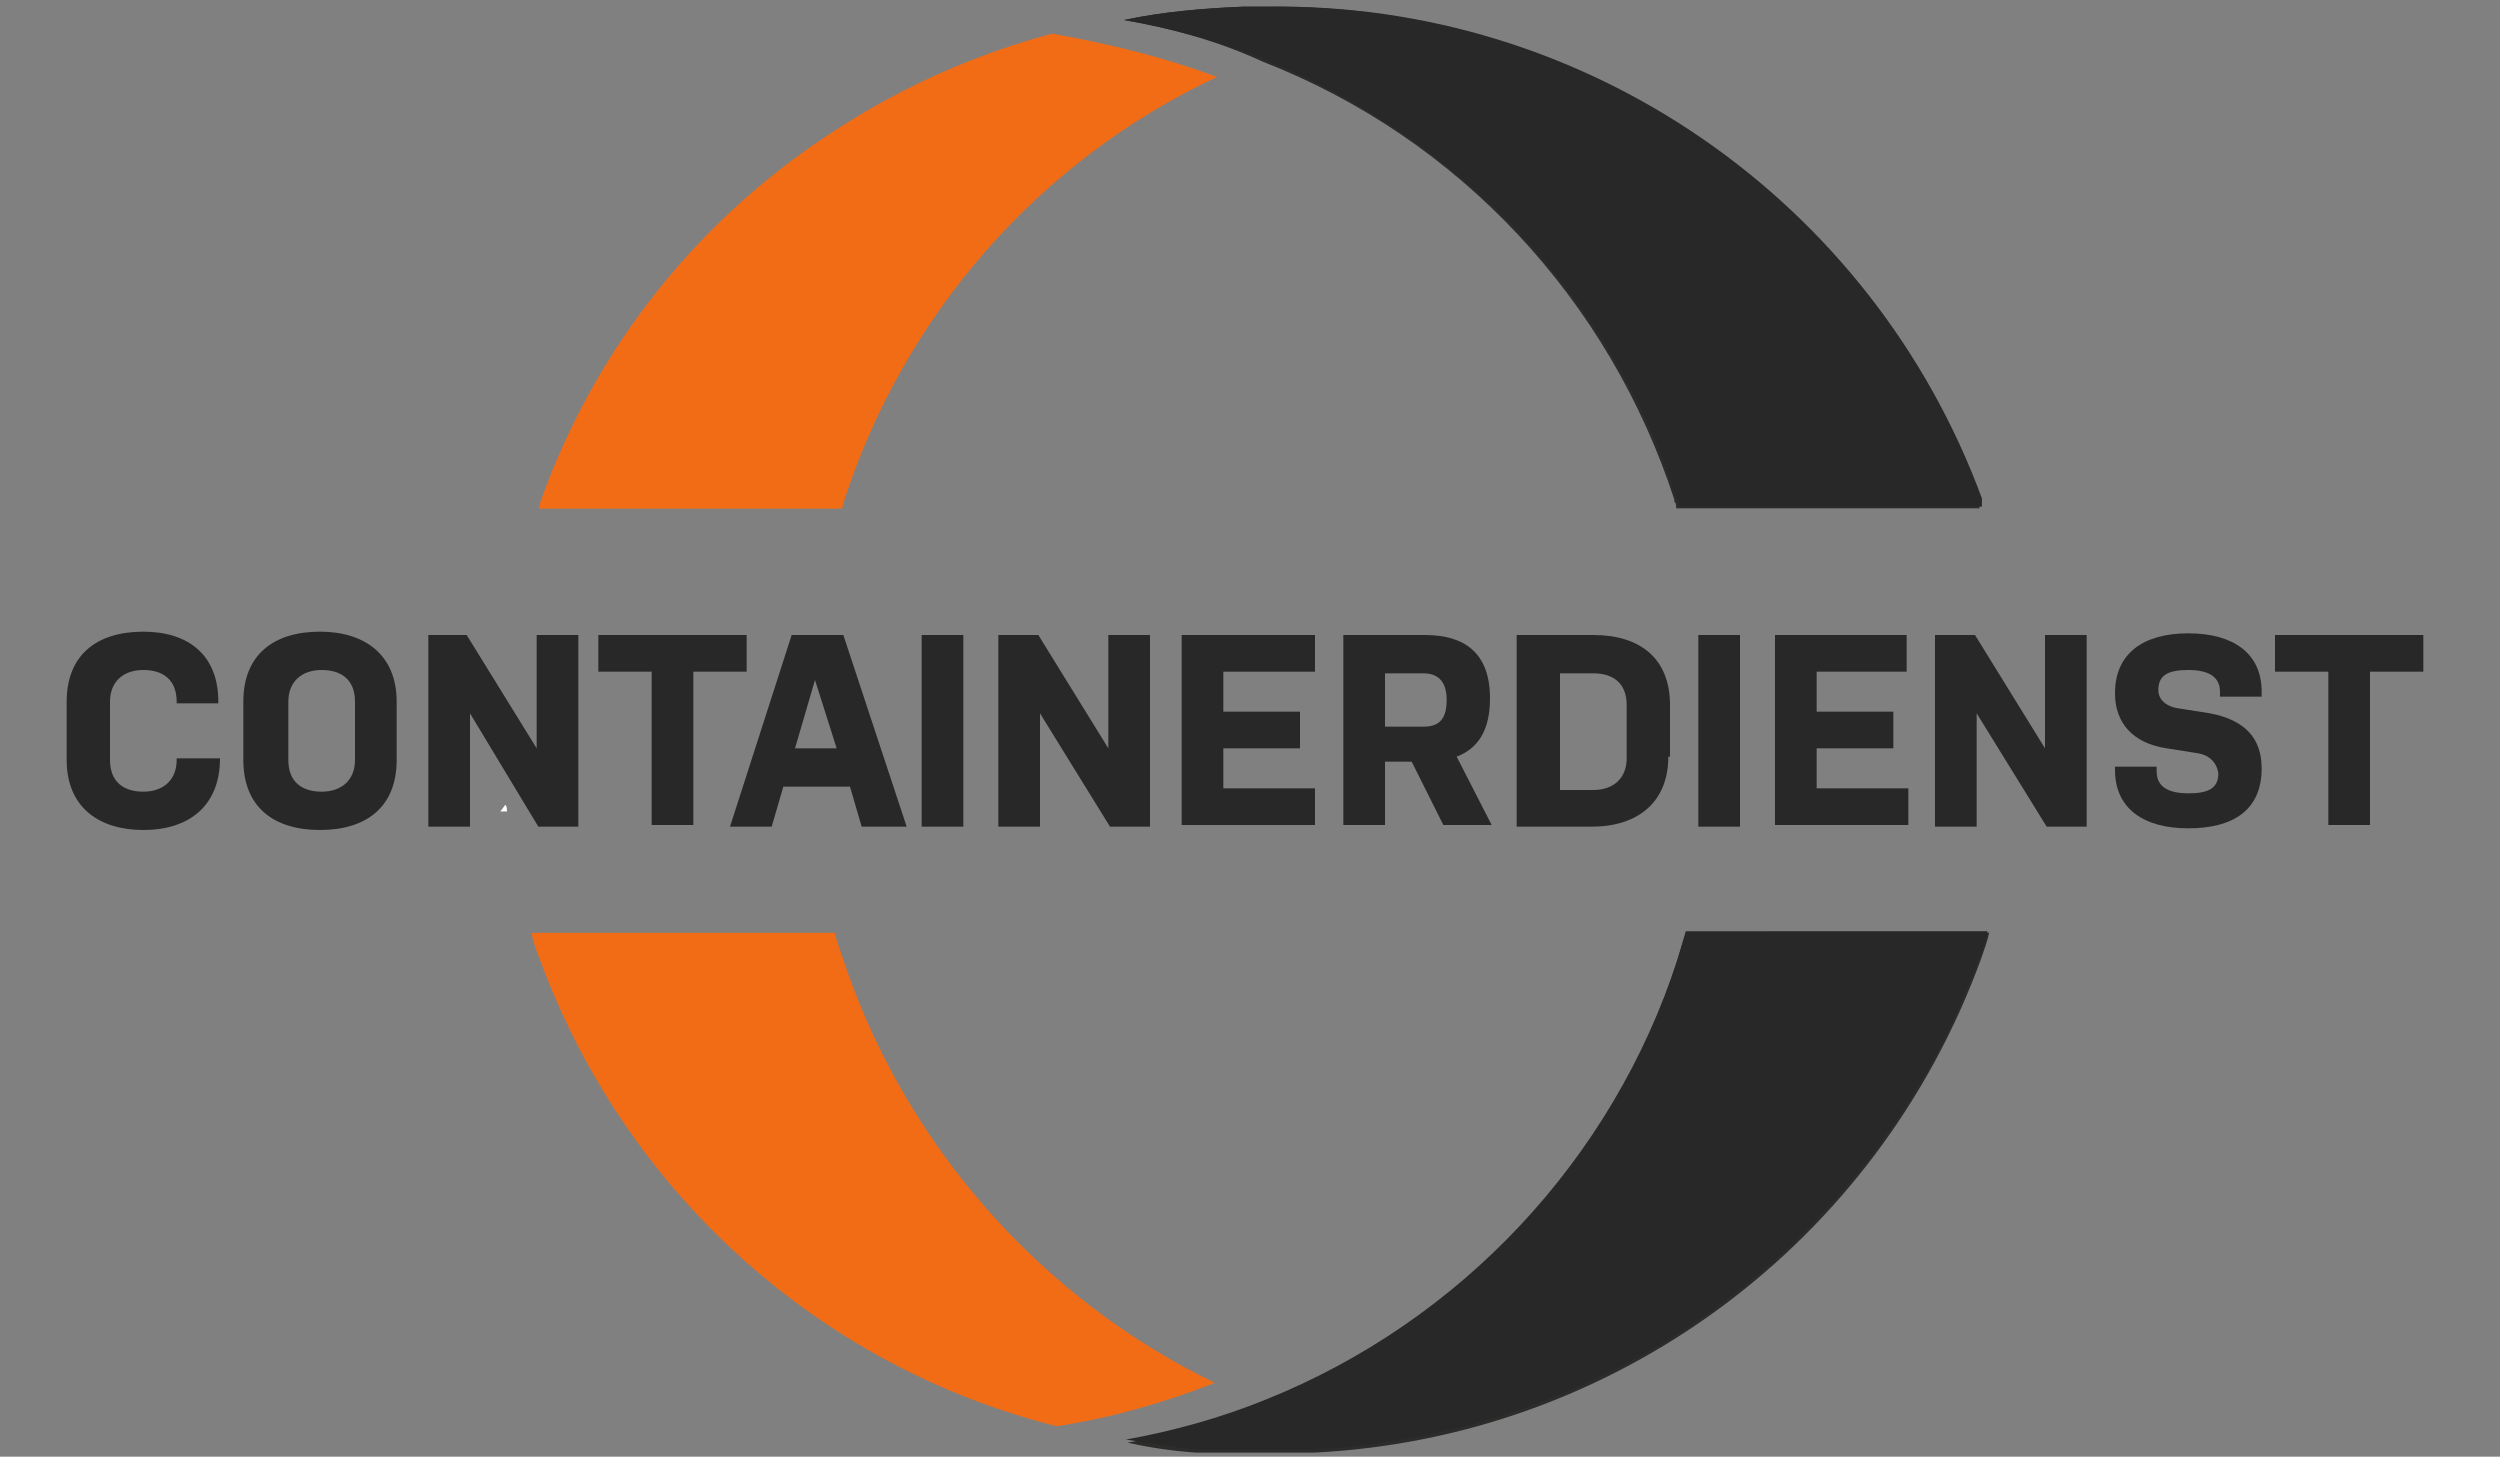
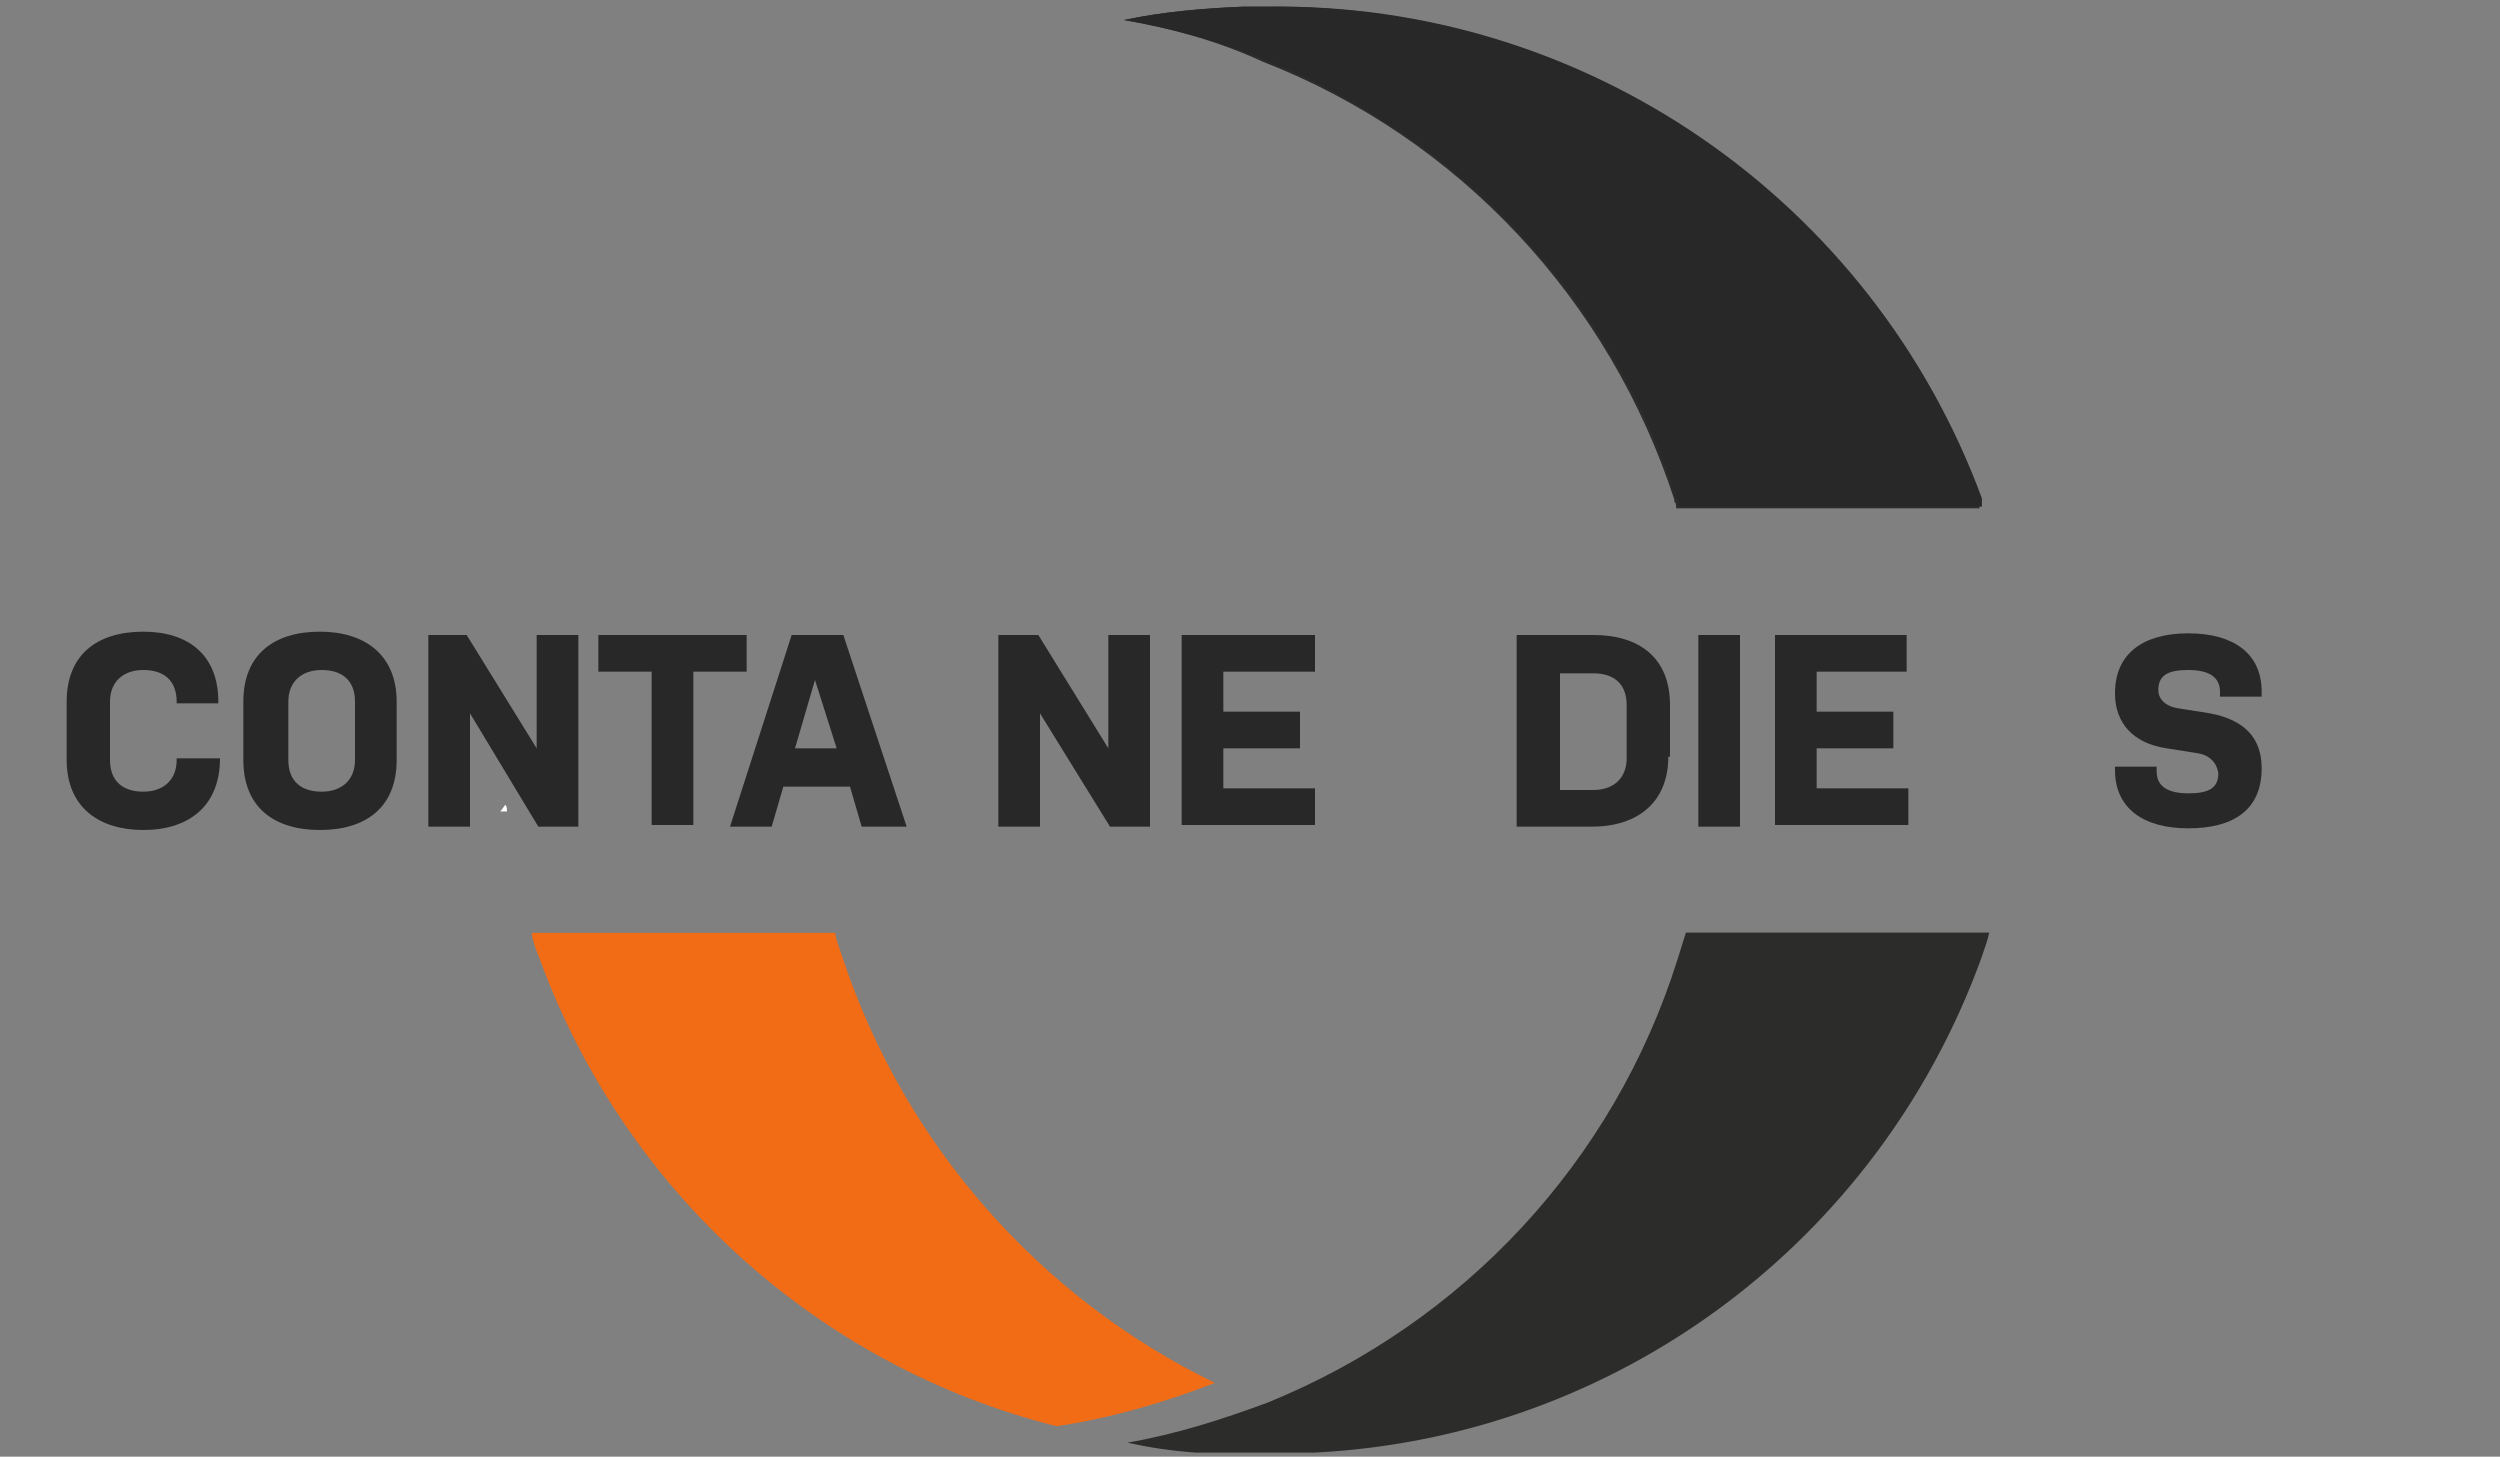
<svg xmlns="http://www.w3.org/2000/svg" version="1.1" id="Ebene_1" x="0px" y="0px" viewBox="0 0 150 87.4" style="enable-background:new 0 0 150 87.4;" xml:space="preserve">
  <rect x="0" y="0" width="150" height="87.4" fill="#808080" stroke="none" />
  <style type="text/css">
	.st0{fill:#2C2C2B;}
	.st1{fill:#F26C16;}
	.st2{fill:#FFFFFF;}
	.st3{fill:#282828;}
</style>
  <g>
    <g transform="translate(0 0)">
      <g transform="translate(4.82)">
        <g transform="translate(25.147 0.001)">
          <g>
            <path class="st0" d="M37.5,1.2L37.5,1.2c2.3-0.5,4.7-0.7,7.1-0.8H46C65.1,0.2,82.3,12,88.8,29.9v0.6H70.6c0-0.2,0-0.3-0.1-0.4       c-0.1-0.1,0,0,0-0.1c-3.9-12-12.9-21.7-24.7-26.3l0,0C43.2,2.5,40.4,1.7,37.5,1.2z" />
          </g>
          <g transform="translate(0.087 37.356)">
            <g>
              <path class="st0" d="M71.1,18.6h18.2c-0.1,0.5-0.3,1-0.5,1.6c-6.2,17-21.9,28.7-40,29.6h-7.1c-1.4-0.1-2.8-0.3-4.1-0.6        c2.9-0.5,5.7-1.4,8.4-2.4C57.8,42,66.8,32.3,70.6,20.2L71.1,18.6z" />
            </g>
          </g>
        </g>
        <g transform="translate(1.275 1.121)">
          <g transform="translate(0 36.253)">
            <g>
              <path class="st1" d="M66.8,45.6c-3.1,1.2-6.2,2.1-9.5,2.6c-14.3-3.6-25.9-14.1-31-28c-0.2-0.5-0.4-1-0.5-1.6h18.2        c0.1,0.5,0.3,1,0.5,1.6C48.2,31.3,56.3,40.5,66.8,45.6L66.8,45.6z" />
            </g>
          </g>
          <g transform="translate(0.227)">
            <g>
-               <path class="st1" d="M44.2,29.4H26l0.1-0.4c3.3-9.3,9.6-17.2,18-22.5C48,4,52.3,2.1,56.8,0.9c3.4,0.6,6.7,1.4,9.9,2.6        C56,8.5,47.9,17.8,44.3,29C44.3,29.1,44.2,29.3,44.2,29.4z" />
-             </g>
+               </g>
          </g>
        </g>
        <g transform="translate(0 32.187)">
          <g>
            <path class="st2" d="M25.6,16.5h-0.4l0.3-0.4C25.6,16.2,25.6,16.4,25.6,16.5z" />
          </g>
        </g>
        <g transform="translate(25.094)">
          <g>
            <path class="st3" d="M46,3.6L46,3.6c11.7,4.7,20.8,14.3,24.7,26.3v0.1c0.1,0.1,0.1,0.3,0.1,0.4H89c0-0.1,0-0.3,0-0.4v-0.1       C82.4,12,65.2,0.1,46.1,0.4h-1.4c-2.4,0.1-4.8,0.3-7.2,0.8l0,0C40.4,1.7,43.3,2.5,46,3.6L46,3.6z" />
          </g>
          <g transform="translate(0.035 37.374)">
            <g>
-               <path class="st3" d="M70.7,20.2C66.8,32.2,57.7,41.9,46,46.6c-2.7,1.1-5.6,1.9-8.4,2.4c1.4,0.2,2.6,0.4,4.1,0.6h7.1        c18.1-0.9,33.8-12.5,40-29.5c0.2-0.5,0.4-1,0.5-1.6H71.2L70.7,20.2z" />
-             </g>
+               </g>
          </g>
        </g>
      </g>
    </g>
    <g>
      <path class="st3" d="M13.2,45.5L13.2,45.5c0,2.8-1.8,4.3-4.6,4.3c-2.7,0-4.6-1.4-4.6-4.2v-3.5c0-2.8,1.8-4.2,4.6-4.2    c2.7,0,4.5,1.4,4.5,4.2v0.1h-2.5v-0.1c0-1.3-0.8-1.9-2-1.9c-1.2,0-2,0.7-2,1.9v3.5c0,1.3,0.8,1.9,2,1.9c1.2,0,2-0.7,2-1.9v-0.1    H13.2z" />
      <path class="st3" d="M23.8,45.6c0,2.8-1.8,4.2-4.6,4.2c-2.8,0-4.6-1.4-4.6-4.2v-3.5c0-2.8,1.8-4.2,4.6-4.2c2.7,0,4.6,1.4,4.6,4.2    V45.6z M21.3,42.1c0-1.3-0.8-1.9-2-1.9c-1.2,0-2,0.7-2,1.9v3.5c0,1.3,0.8,1.9,2,1.9c1.2,0,2-0.7,2-1.9V42.1z" />
      <path class="st3" d="M28.2,42.8v6.8h-2.5V38.1H28l4.2,6.8v-6.8h2.5v11.5h-2.4L28.2,42.8z" />
      <path class="st3" d="M35.8,38.1h9v2.2h-3.2v9.2h-2.5v-9.2h-3.2V38.1z" />
      <path class="st3" d="M54.4,49.6h-2.7l-0.7-2.4H47l-0.7,2.4h-2.5l3.7-11.5h3.1L54.4,49.6z M47.7,44.9h2.5l-1.3-4.1L47.7,44.9z" />
-       <path class="st3" d="M55.3,38.1h2.5v11.5h-2.5V38.1z" />
+       <path class="st3" d="M55.3,38.1h2.5v11.5V38.1z" />
      <path class="st3" d="M62.4,42.8v6.8h-2.5V38.1h2.4l4.2,6.8v-6.8H69v11.5h-2.4L62.4,42.8z" />
      <path class="st3" d="M70.9,38.1h8v2.2h-5.5v2.4h4.6v2.2h-4.6v2.4h5.5v2.2h-8V38.1z" />
-       <path class="st3" d="M80.6,38.1h4.9c2.4,0,3.9,1.1,3.9,3.8c0,1.9-0.7,3-2,3.5l2.1,4.1h-2.9l-1.9-3.8h-1.6v3.8h-2.5V38.1z     M83.1,43.6h2.3c0.9,0,1.4-0.4,1.4-1.6s-0.6-1.6-1.4-1.6h-2.3V43.6z" />
      <path class="st3" d="M100.1,45.4c0,2.7-1.8,4.2-4.6,4.2H91V38.1h4.6c2.8,0,4.6,1.4,4.6,4.2V45.4z M97.6,42.3c0-1.3-0.8-1.9-2-1.9    h-2v7h2c1.2,0,2-0.7,2-1.9V42.3z" />
      <path class="st3" d="M101.9,38.1h2.5v11.5h-2.5V38.1z" />
      <path class="st3" d="M106.4,38.1h8v2.2H109v2.4h4.6v2.2H109v2.4h5.5v2.2h-8V38.1z" />
-       <path class="st3" d="M118.6,42.8v6.8h-2.5V38.1h2.4l4.2,6.8v-6.8h2.5v11.5h-2.4L118.6,42.8z" />
      <path class="st3" d="M131.9,45.2l-1.9-0.3c-2-0.3-3.1-1.5-3.1-3.3c0-2.4,1.7-3.6,4.4-3.6s4.4,1.2,4.4,3.5v0.3h-2.5v-0.3    c0-0.9-0.7-1.3-1.9-1.3s-1.8,0.3-1.8,1.2c0,0.6,0.5,1,1.2,1.1l1.9,0.3c2.1,0.4,3.1,1.5,3.1,3.3c0,2.5-1.7,3.6-4.4,3.6    s-4.4-1.2-4.4-3.5V46h2.5v0.3c0,0.9,0.7,1.3,1.9,1.3s1.8-0.3,1.8-1.2C133,45.7,132.5,45.3,131.9,45.2z" />
-       <path class="st3" d="M136.4,38.1h9v2.2h-3.2v9.2h-2.5v-9.2h-3.2V38.1z" />
    </g>
  </g>
</svg>